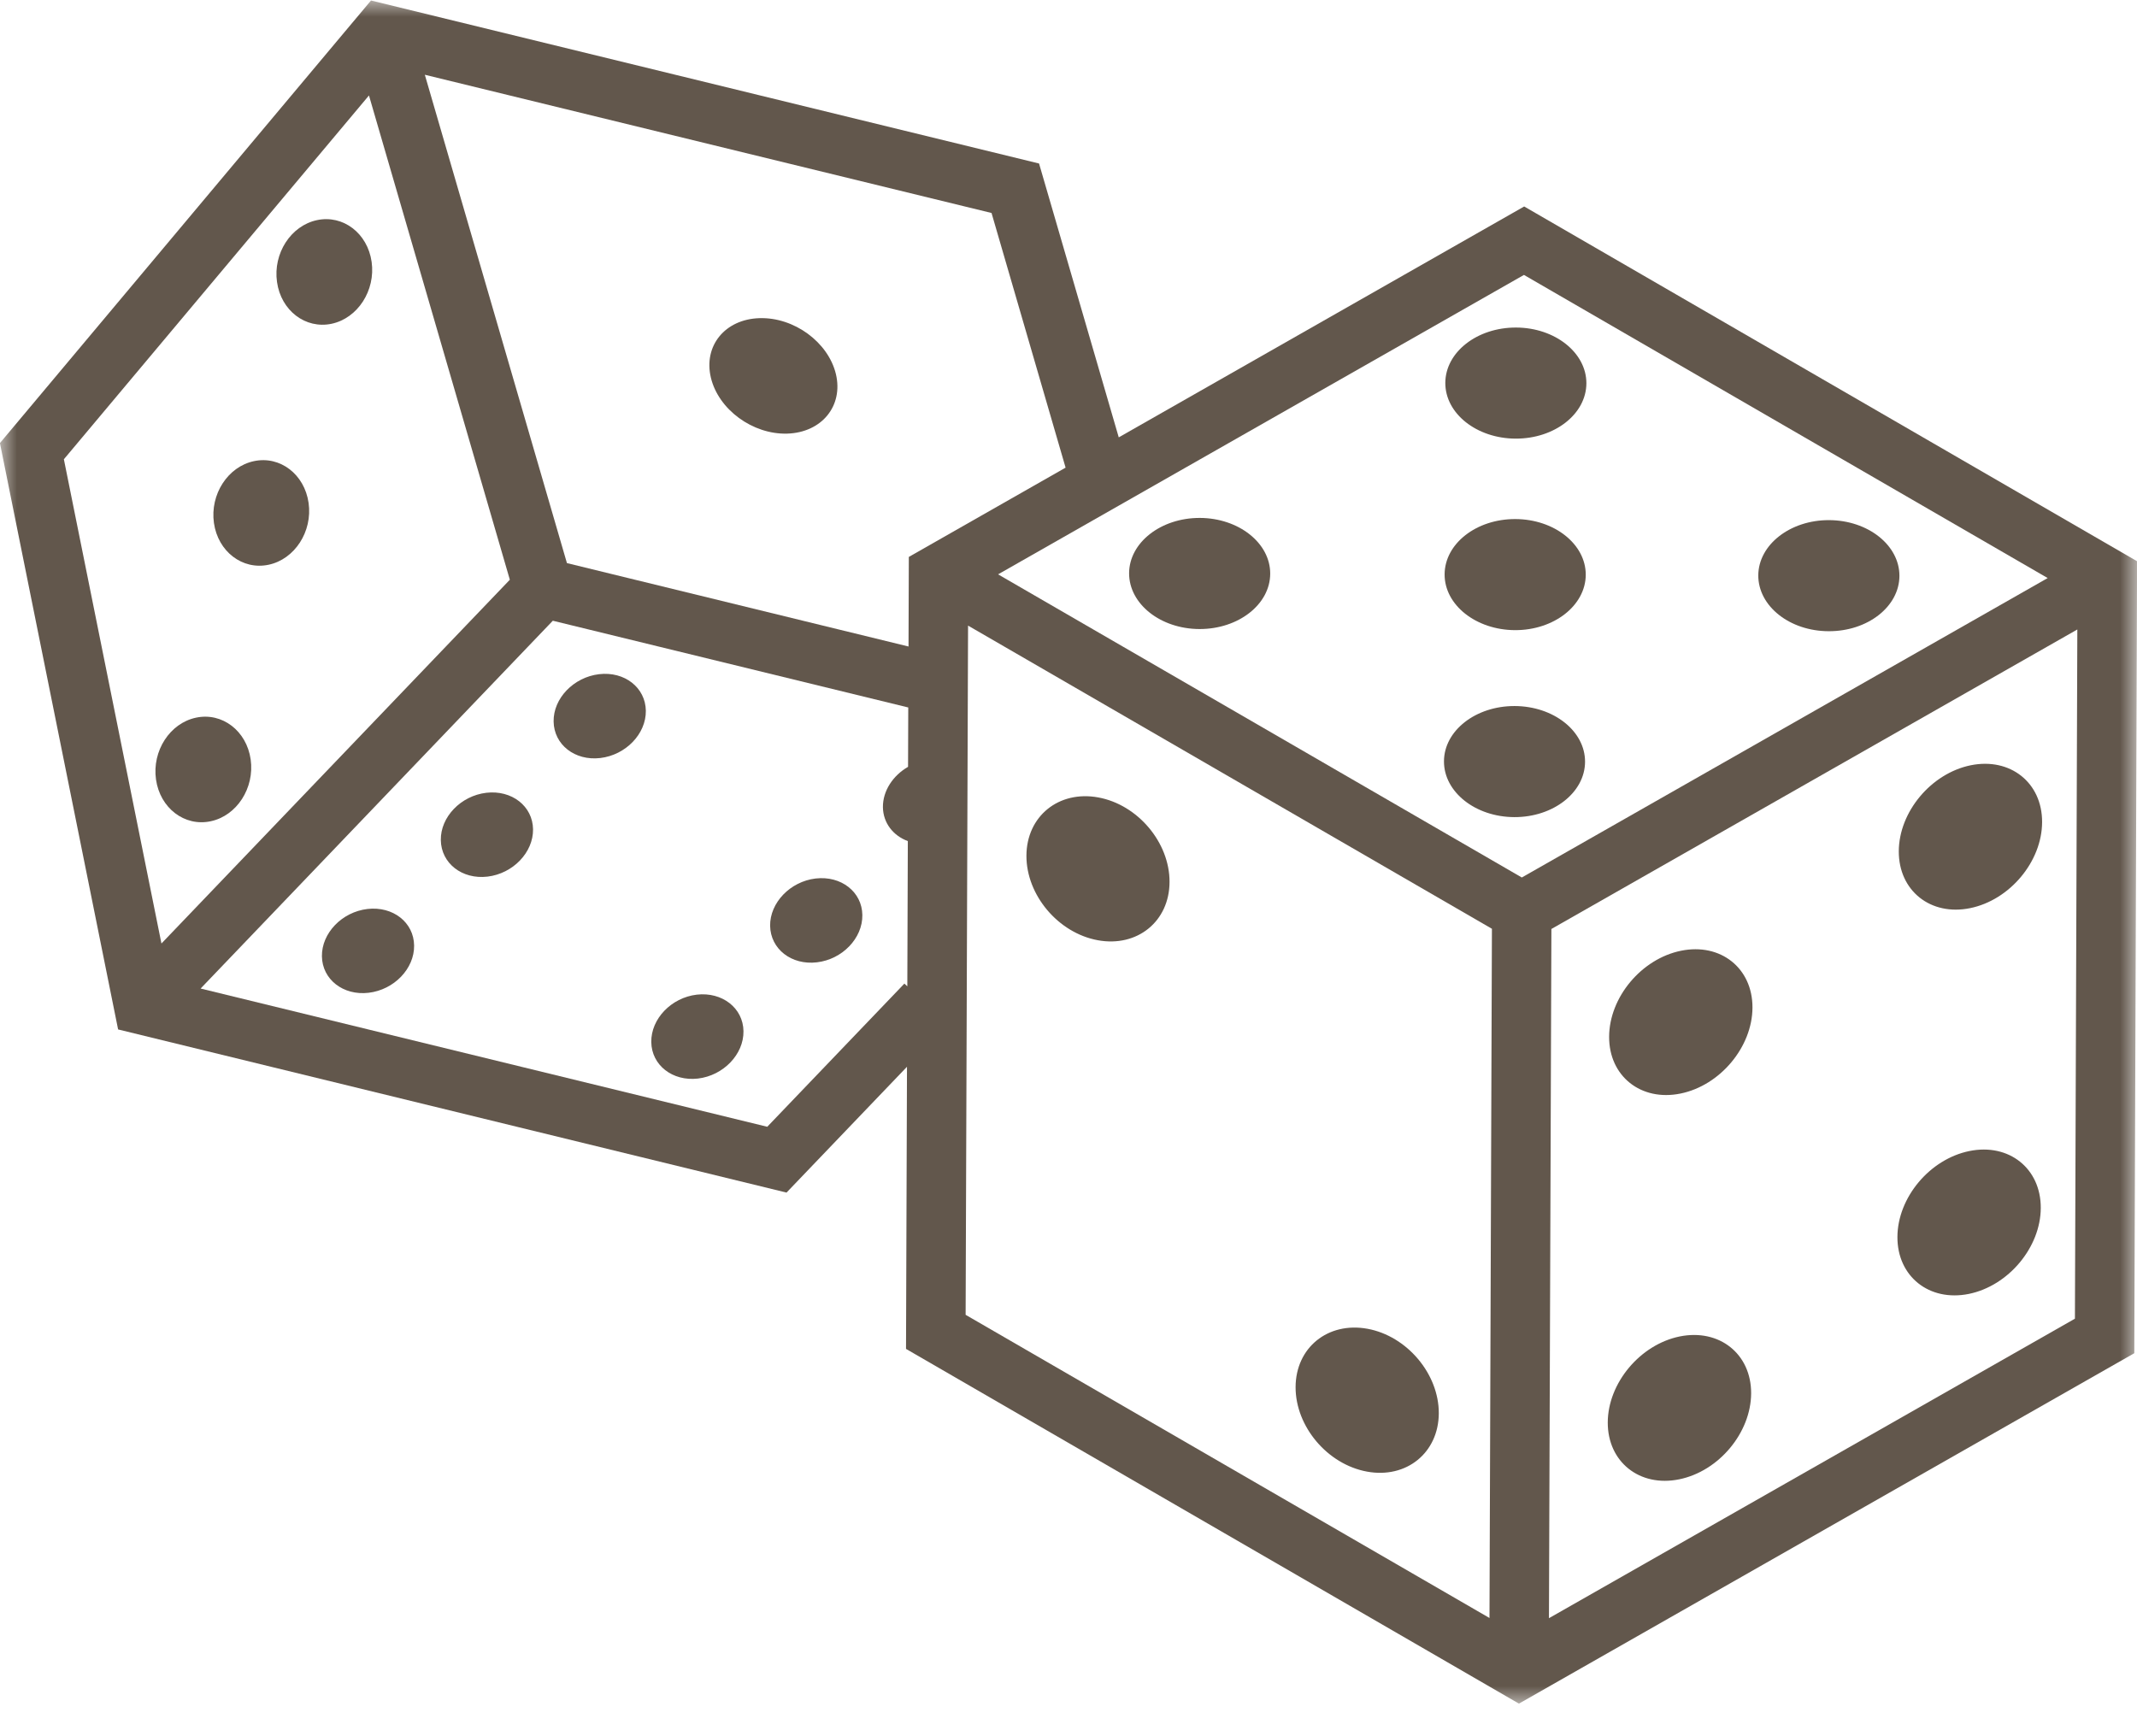
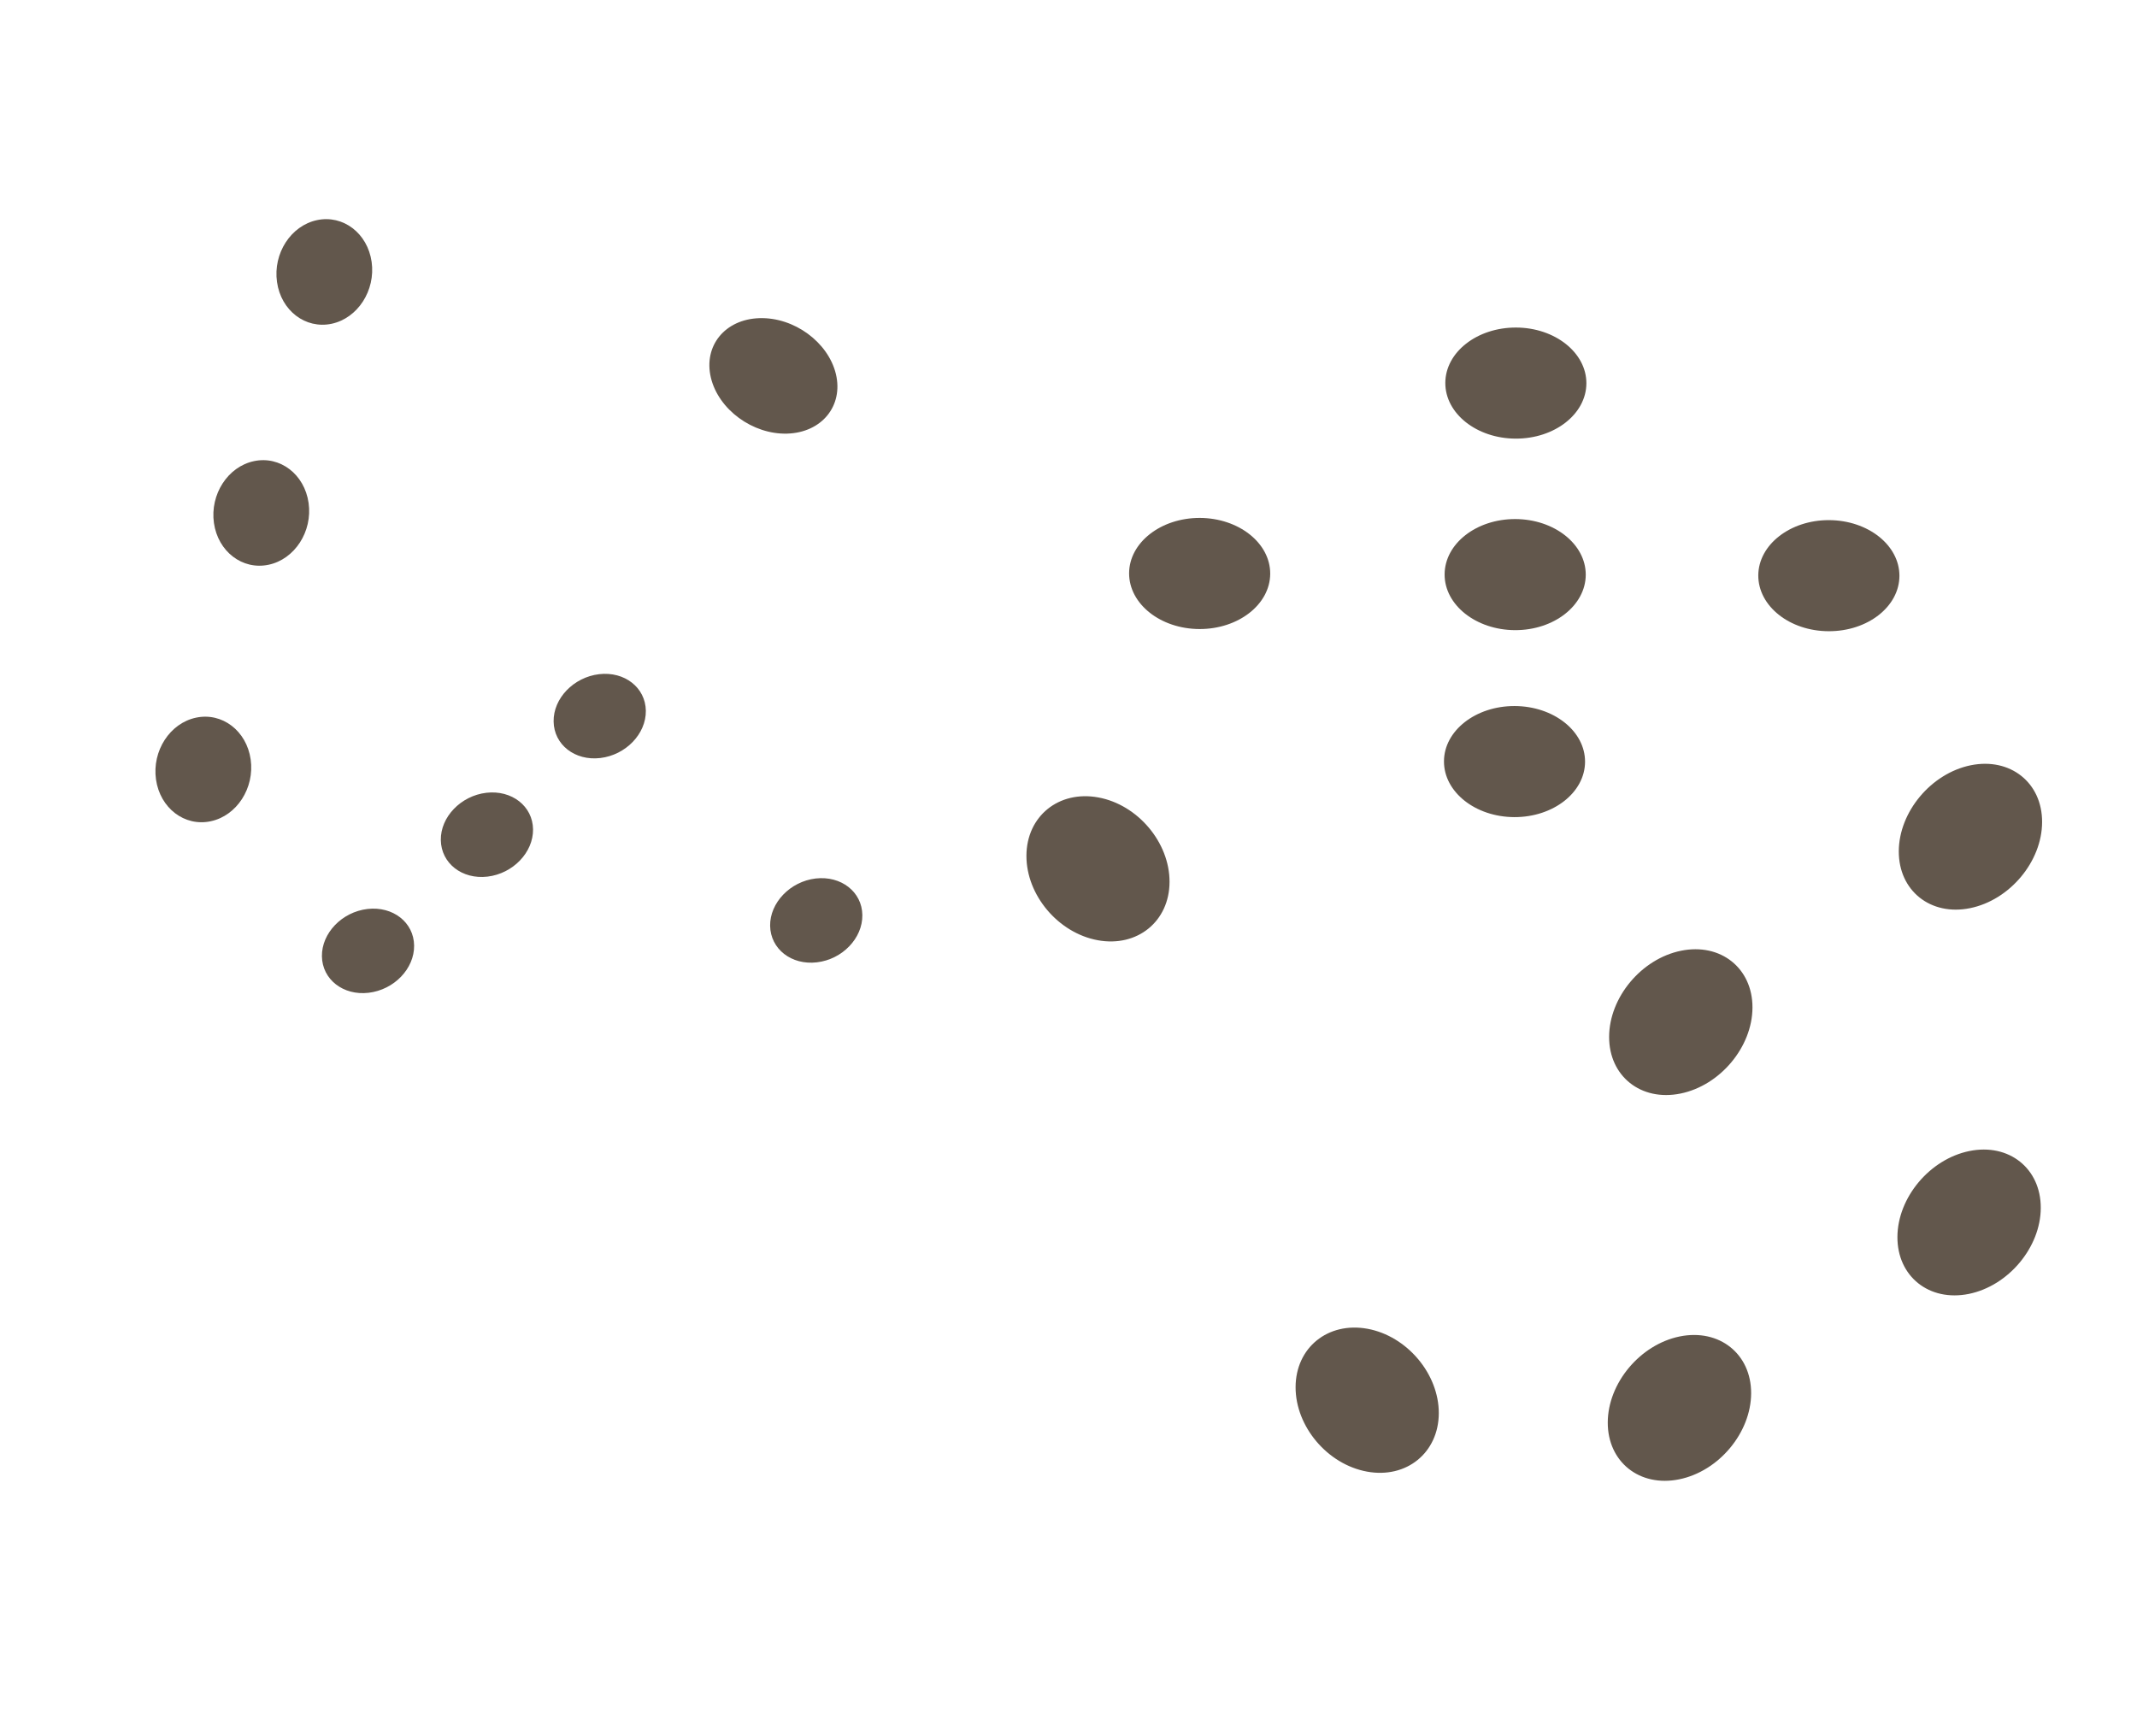
<svg xmlns="http://www.w3.org/2000/svg" width="64" height="52" viewBox="0 0 64 52" fill="none">
  <mask id="mask0_49_674" style="mask-type:luminance" maskUnits="userSpaceOnUse" x="0" y="0" width="64" height="52">
-     <path d="M0 0H64V51.054H0V0Z" fill="white" />
+     <path d="M0 0V51.054H0V0Z" fill="white" />
  </mask>
  <g mask="url(#mask0_49_674)">
    <path d="M45.647 6.184L33.505 13.099L31.118 4.897L11.111 0.015L-0.002 13.27L3.537 30.832L23.555 35.718L27.163 31.95L27.134 40.4L45.49 51.024L63.919 40.529L64.002 16.809L45.647 6.184ZM61.325 17.313L45.576 26.281L29.891 17.202L45.64 8.234L61.325 17.313ZM31.913 14.006L27.218 16.68L27.209 19.363L16.979 16.865L12.723 2.239L29.695 6.379L31.913 14.006ZM1.913 13.755L11.05 2.859L15.269 17.363L4.835 28.258L1.913 13.755ZM27.085 29.459L22.978 33.747L6.008 29.607L16.556 18.591L27.201 21.189L27.195 22.967C26.744 23.226 26.437 23.685 26.442 24.177C26.45 24.653 26.753 25.03 27.188 25.191L27.173 29.541L27.085 29.459ZM28.992 18.737L44.681 27.817L44.608 48.459L28.919 39.379L28.992 18.737ZM46.389 48.465L46.462 27.823L62.213 18.853L62.141 39.495L46.389 48.465Z" fill="#62574C" />
  </g>
  <path d="M45.372 18.873C46.537 18.877 47.487 18.135 47.491 17.215C47.493 16.297 46.55 15.55 45.383 15.546C44.216 15.542 43.268 16.282 43.264 17.202C43.26 18.12 44.205 18.868 45.372 18.873Z" fill="#62574C" />
  <path d="M45.391 13.137C46.558 13.141 47.506 12.401 47.51 11.481C47.513 10.563 46.569 9.813 45.404 9.81C44.237 9.806 43.289 10.548 43.285 11.466C43.281 12.386 44.225 13.133 45.391 13.137Z" fill="#62574C" />
  <path d="M45.351 24.473C46.518 24.477 47.466 23.735 47.47 22.817C47.474 21.897 46.53 21.15 45.362 21.146C44.197 21.142 43.247 21.882 43.245 22.802C43.242 23.72 44.184 24.468 45.351 24.473Z" fill="#62574C" />
  <path d="M35.922 18.84C37.089 18.843 38.037 18.102 38.041 17.184C38.045 16.266 37.1 15.516 35.933 15.512C34.766 15.509 33.818 16.251 33.815 17.169C33.813 18.088 34.755 18.836 35.922 18.84Z" fill="#62574C" />
  <path d="M54.766 18.905C55.933 18.909 56.881 18.169 56.885 17.249C56.888 16.329 55.944 15.582 54.777 15.578C53.612 15.574 52.662 16.316 52.658 17.234C52.656 18.154 53.598 18.902 54.766 18.905Z" fill="#62574C" />
  <path d="M32.891 23.883C31.707 23.666 30.744 24.447 30.74 25.629C30.736 26.809 31.692 27.943 32.876 28.16C34.06 28.378 35.023 27.595 35.026 26.414C35.03 25.234 34.075 24.099 32.891 23.883Z" fill="#62574C" />
  <path d="M50.344 28.475C49.16 28.715 48.195 29.869 48.191 31.051C48.186 32.231 49.145 32.994 50.329 32.752C51.515 32.511 52.48 31.358 52.484 30.176C52.487 28.996 51.53 28.233 50.344 28.475Z" fill="#62574C" />
  <path d="M59.02 22.92C57.834 23.162 56.87 24.316 56.866 25.496C56.862 26.678 57.819 27.441 59.003 27.199C60.189 26.957 61.154 25.805 61.158 24.623C61.163 23.441 60.204 22.68 59.02 22.92Z" fill="#62574C" />
  <path d="M50.305 40.027C49.119 40.269 48.154 41.423 48.15 42.603C48.147 43.785 49.104 44.548 50.29 44.306C51.476 44.064 52.439 42.912 52.444 41.73C52.448 40.55 51.491 39.787 50.305 40.027Z" fill="#62574C" />
  <path d="M58.979 34.474C57.793 34.716 56.828 35.868 56.825 37.05C56.821 38.23 57.778 38.993 58.964 38.753C60.15 38.511 61.115 37.357 61.118 36.177C61.122 34.995 60.165 34.232 58.979 34.474Z" fill="#62574C" />
  <path d="M40.954 39.797C39.768 39.581 38.805 40.362 38.801 41.544C38.798 42.725 39.755 43.858 40.939 44.075C42.121 44.293 43.084 43.51 43.09 42.329C43.094 41.147 42.136 40.014 40.954 39.797Z" fill="#62574C" />
  <path d="M9.931 9.697C10.714 9.53 11.25 8.7 11.13 7.844C11.009 6.986 10.276 6.426 9.493 6.593C8.712 6.759 8.174 7.588 8.296 8.446C8.416 9.302 9.148 9.862 9.931 9.697Z" fill="#62574C" />
  <path d="M8.045 16.914C8.826 16.749 9.364 15.919 9.242 15.063C9.12 14.205 8.388 13.645 7.606 13.811C6.823 13.976 6.286 14.806 6.407 15.664C6.529 16.52 7.262 17.081 8.045 16.914Z" fill="#62574C" />
  <path d="M6.31 24.597C7.091 24.432 7.629 23.602 7.507 22.744C7.385 21.888 6.653 21.328 5.871 21.494C5.088 21.659 4.55 22.489 4.672 23.346C4.794 24.203 5.527 24.764 6.31 24.597Z" fill="#62574C" />
  <path d="M21.29 11.312C21.519 12.268 22.544 13.017 23.576 12.987C24.61 12.955 25.262 12.157 25.034 11.202C24.803 10.246 23.78 9.497 22.746 9.529C21.714 9.559 21.062 10.357 21.29 11.312Z" fill="#62574C" />
  <path d="M17.942 20.192C17.18 20.282 16.569 20.916 16.58 21.609C16.59 22.302 17.215 22.793 17.978 22.703C18.74 22.613 19.351 21.98 19.342 21.287C19.332 20.593 18.705 20.102 17.942 20.192Z" fill="#62574C" />
  <path d="M14.564 23.744C13.802 23.834 13.191 24.468 13.202 25.161C13.212 25.854 13.837 26.345 14.6 26.255C15.362 26.165 15.973 25.53 15.964 24.837C15.954 24.144 15.327 23.655 14.564 23.744Z" fill="#62574C" />
  <path d="M11.005 27.224C10.242 27.313 9.632 27.947 9.641 28.64C9.65 29.333 10.278 29.824 11.04 29.734C11.803 29.644 12.412 29.011 12.402 28.318C12.393 27.624 11.767 27.136 11.005 27.224Z" fill="#62574C" />
  <path d="M24.428 26.311C23.666 26.401 23.055 27.036 23.064 27.729C23.076 28.423 23.701 28.912 24.464 28.822C25.226 28.734 25.837 28.099 25.826 27.405C25.817 26.712 25.191 26.223 24.428 26.311Z" fill="#62574C" />
-   <path d="M20.867 29.79C20.104 29.88 19.495 30.515 19.505 31.209C19.514 31.902 20.14 32.391 20.902 32.303C21.665 32.213 22.276 31.578 22.266 30.884C22.257 30.191 21.629 29.702 20.867 29.79Z" fill="#62574C" />
</svg>